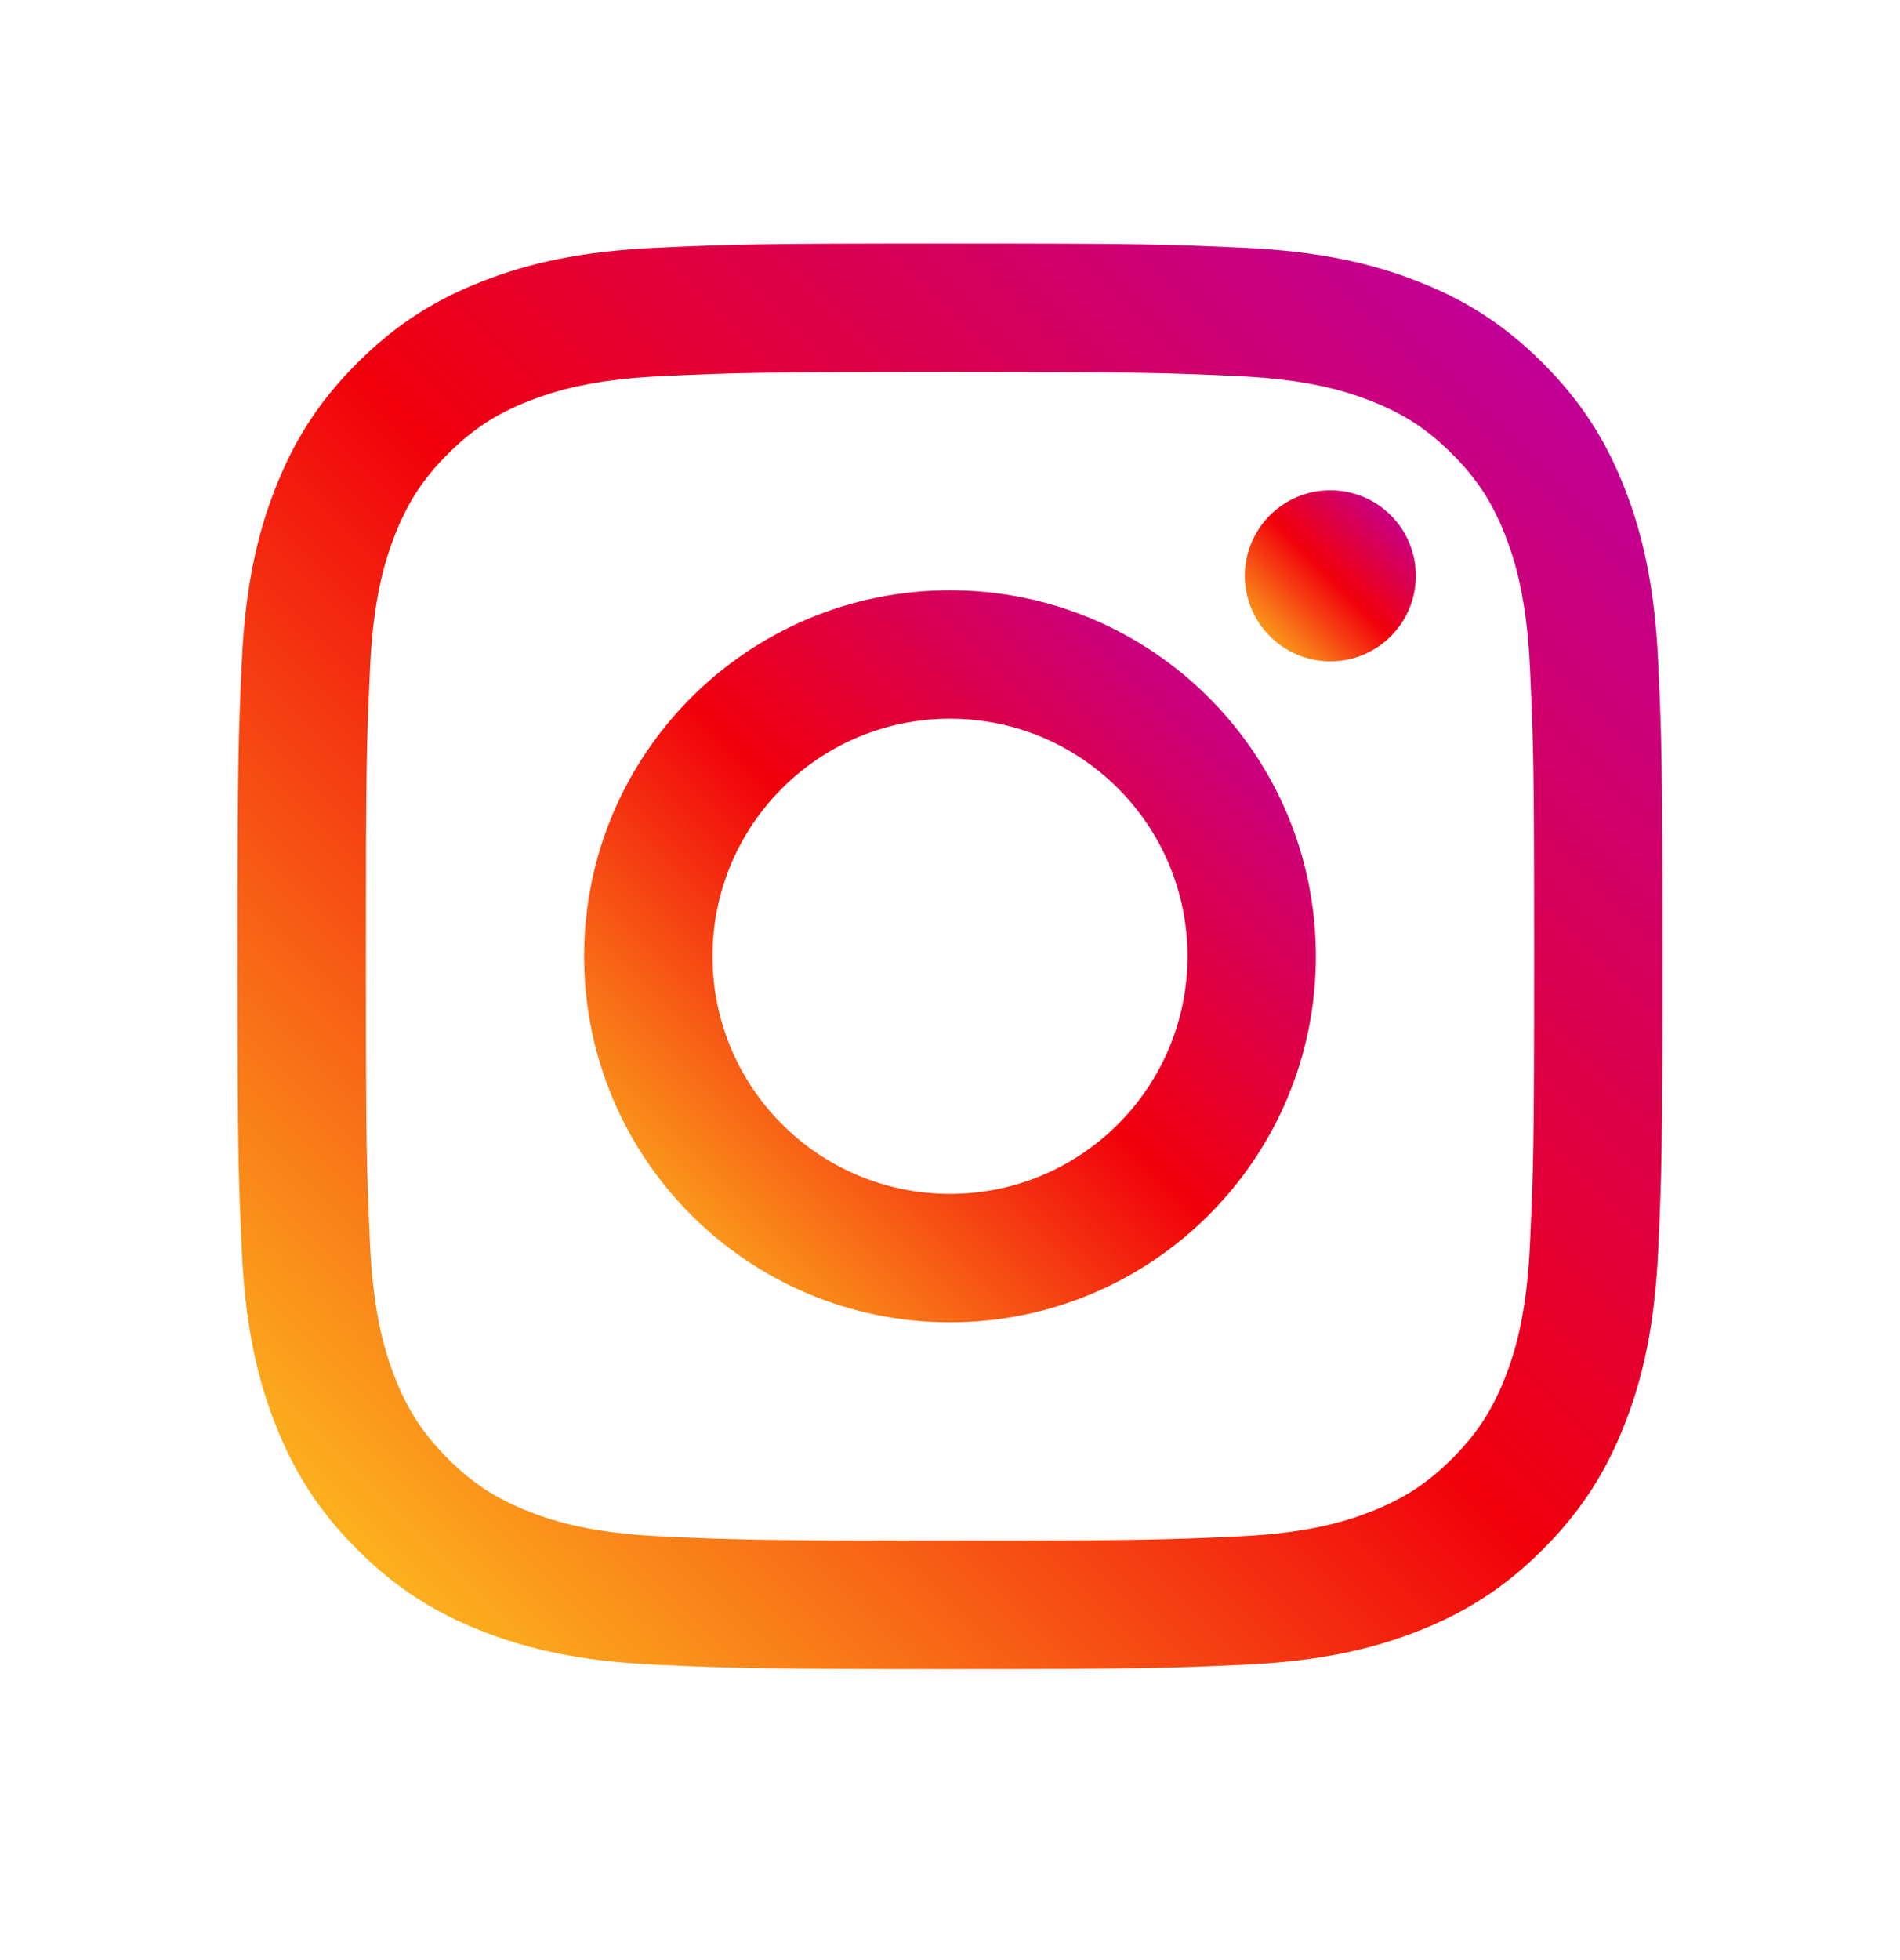
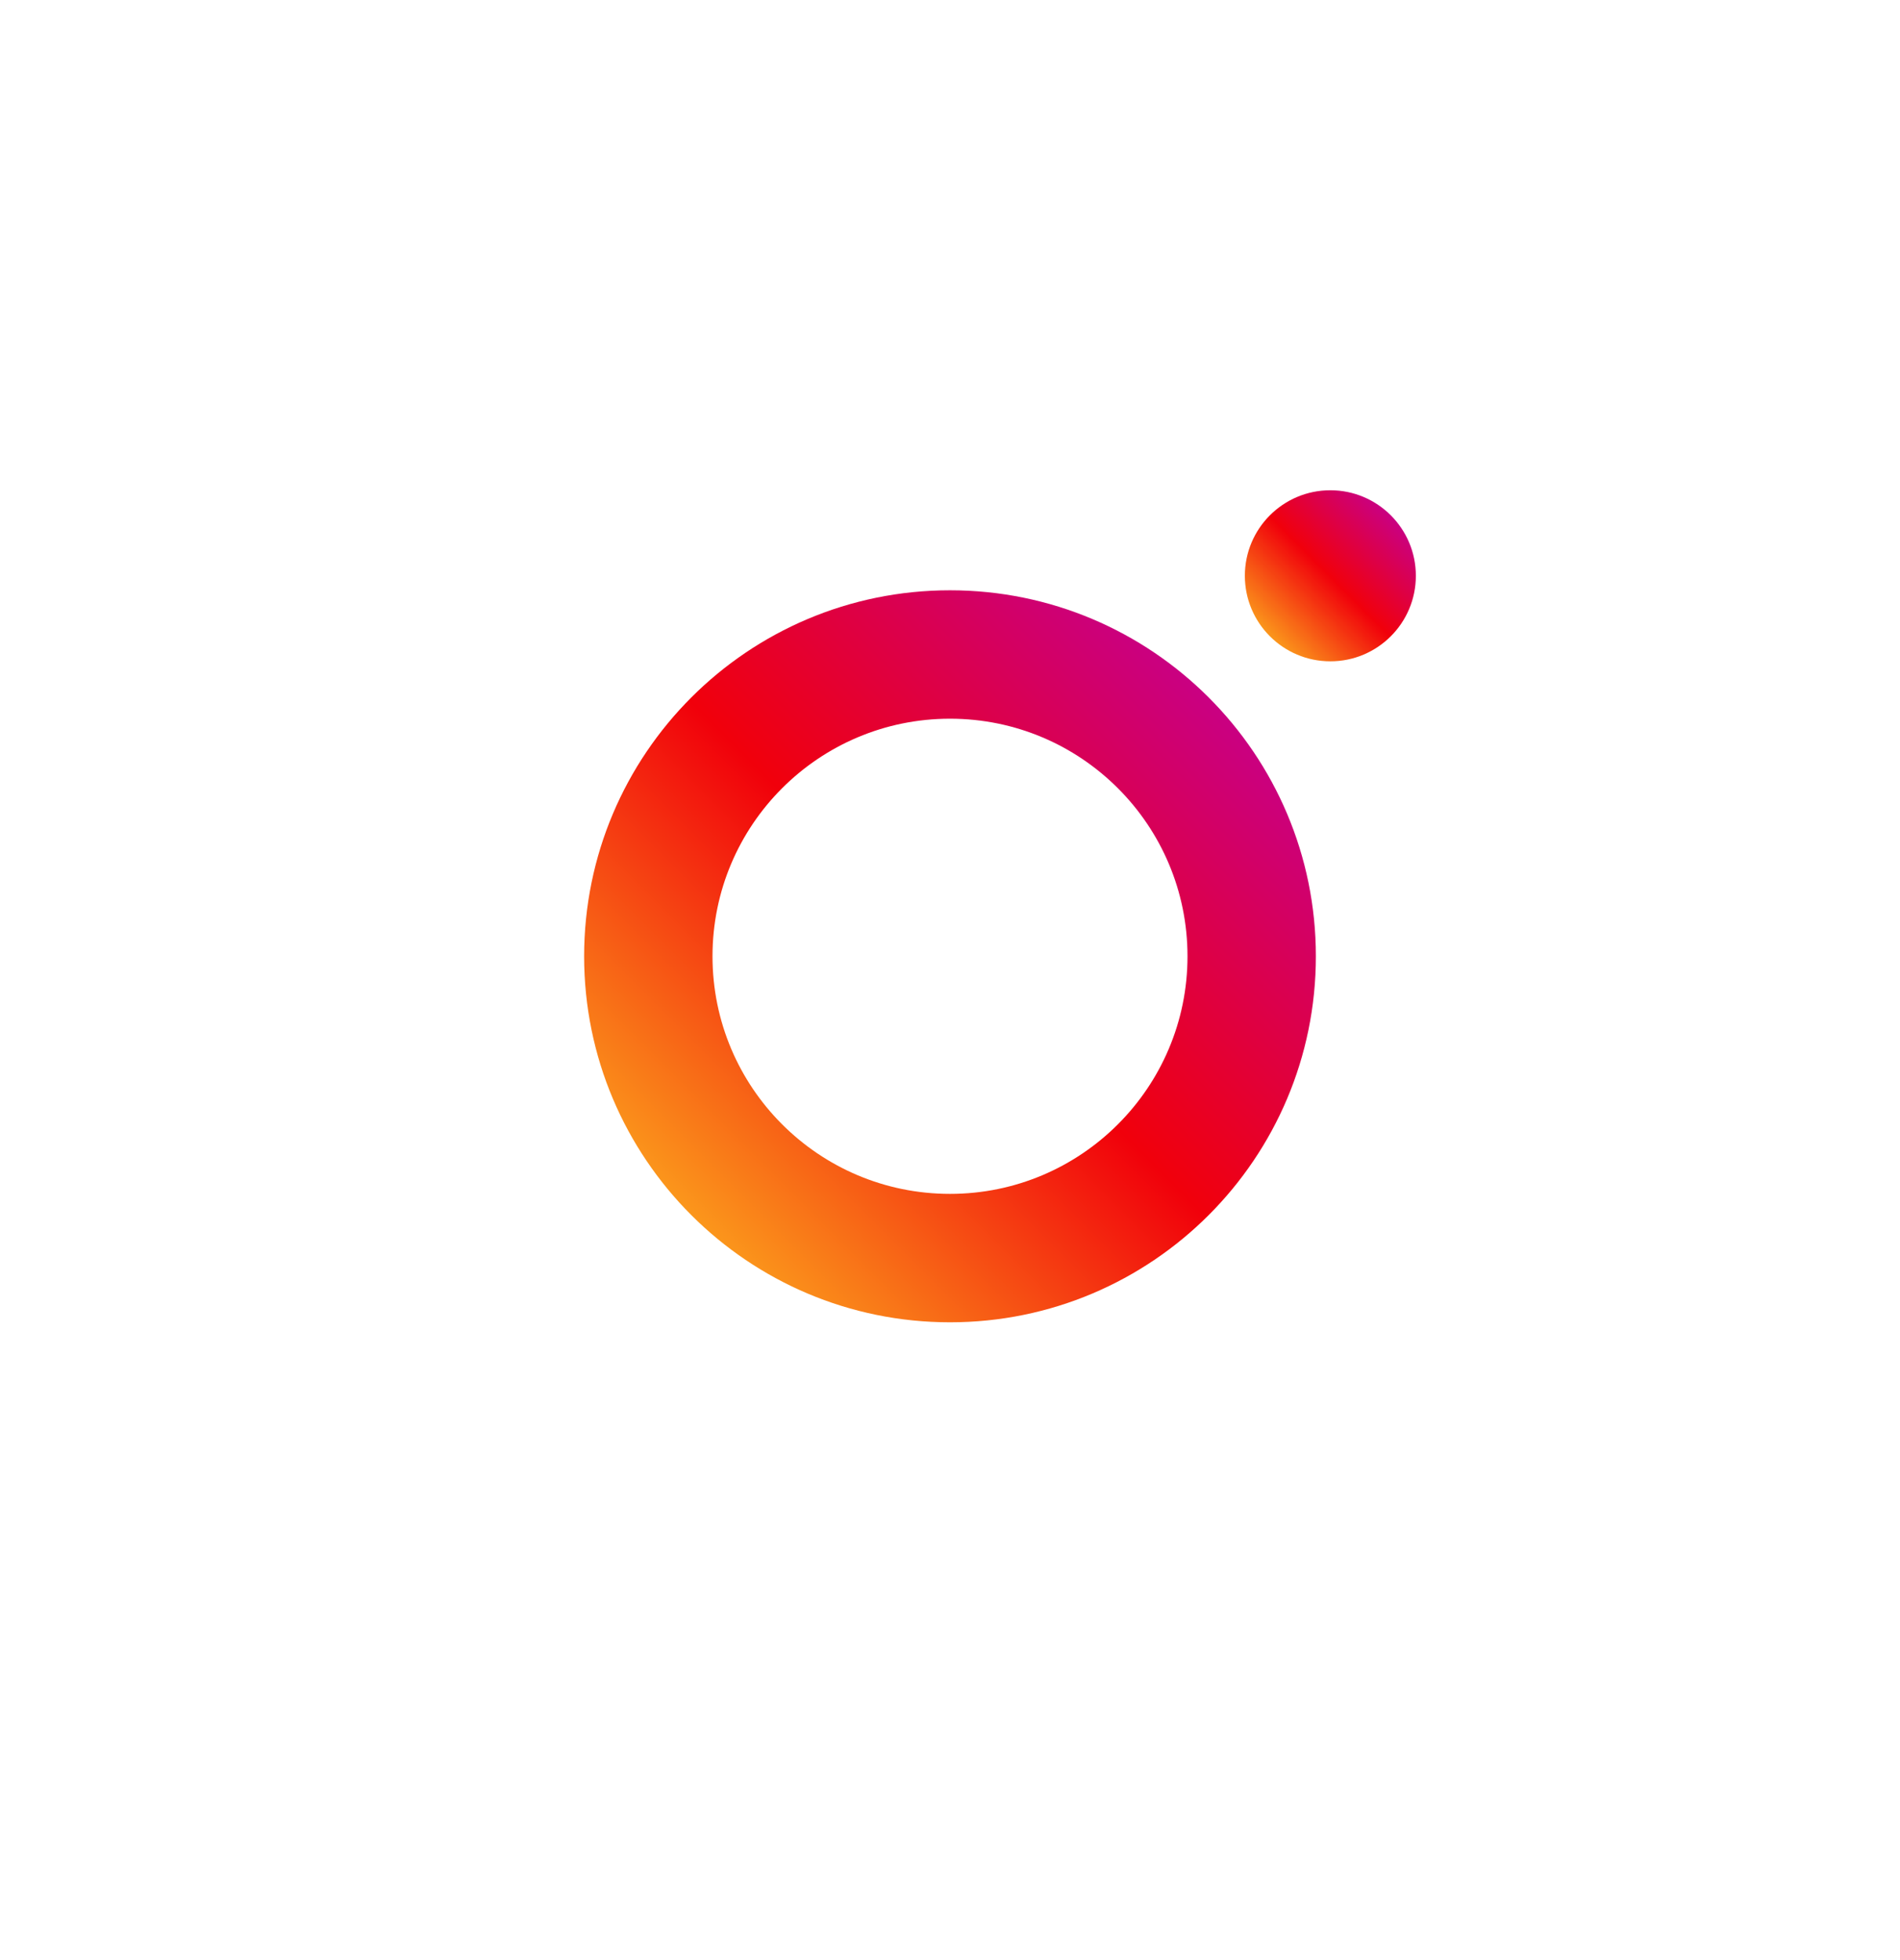
<svg xmlns="http://www.w3.org/2000/svg" width="32" height="33" viewBox="0 0 32 33" fill="none">
  <g filter="url(#filter0_d_283_4821)">
-     <path fill-rule="evenodd" clip-rule="evenodd" d="M16 6.1C12.741 6.1 12.332 6.113 11.052 6.172C9.775 6.23 8.903 6.433 8.14 6.73C7.35 7.036 6.681 7.447 6.014 8.114C5.347 8.781 4.937 9.45 4.63 10.239C4.333 11.002 4.13 11.875 4.072 13.152C4.014 14.432 4 14.841 4 18.1C4 21.359 4.014 21.767 4.072 23.047C4.13 24.325 4.333 25.197 4.63 25.96C4.937 26.749 5.347 27.418 6.014 28.085C6.681 28.753 7.35 29.163 8.14 29.47C8.903 29.766 9.775 29.969 11.052 30.027C12.332 30.086 12.741 30.1 16 30.1C19.259 30.1 19.668 30.086 20.948 30.027C22.225 29.969 23.097 29.766 23.86 29.47C24.65 29.163 25.319 28.753 25.986 28.085C26.653 27.418 27.063 26.749 27.37 25.96C27.667 25.197 27.869 24.325 27.928 23.047C27.986 21.767 28 21.359 28 18.1C28 14.841 27.986 14.432 27.928 13.152C27.869 11.875 27.667 11.002 27.37 10.239C27.063 9.45 26.653 8.781 25.986 8.114C25.319 7.447 24.65 7.036 23.86 6.73C23.097 6.433 22.225 6.23 20.948 6.172C19.668 6.113 19.259 6.1 16 6.1ZM16 8.262C19.204 8.262 19.584 8.274 20.849 8.332C22.019 8.385 22.654 8.581 23.077 8.745C23.637 8.963 24.037 9.223 24.457 9.643C24.877 10.062 25.137 10.462 25.355 11.022C25.519 11.445 25.715 12.081 25.768 13.251C25.826 14.516 25.838 14.896 25.838 18.1C25.838 21.304 25.826 21.683 25.768 22.949C25.715 24.119 25.519 24.754 25.355 25.177C25.137 25.737 24.877 26.137 24.457 26.557C24.037 26.977 23.637 27.237 23.077 27.454C22.654 27.619 22.019 27.814 20.849 27.867C19.584 27.925 19.204 27.937 16 27.937C12.796 27.937 12.416 27.925 11.151 27.867C9.981 27.814 9.346 27.619 8.923 27.454C8.363 27.237 7.963 26.977 7.543 26.557C7.123 26.137 6.863 25.737 6.645 25.177C6.481 24.754 6.285 24.119 6.232 22.949C6.174 21.683 6.162 21.304 6.162 18.1C6.162 14.896 6.174 14.516 6.232 13.251C6.285 12.081 6.481 11.445 6.645 11.022C6.863 10.462 7.123 10.062 7.543 9.643C7.963 9.223 8.363 8.963 8.923 8.745C9.346 8.581 9.981 8.385 11.151 8.332C12.416 8.274 12.796 8.262 16 8.262Z" fill="url(#paint0_linear_283_4821)" />
-   </g>
+     </g>
  <g filter="url(#filter1_d_283_4821)">
    <path fill-rule="evenodd" clip-rule="evenodd" d="M16 22.1C13.791 22.1 12 20.309 12 18.1C12 15.89 13.791 14.1 16 14.1C18.209 14.1 20 15.89 20 18.1C20 20.309 18.209 22.1 16 22.1ZM16 11.938C12.597 11.938 9.838 14.696 9.838 18.1C9.838 21.503 12.597 24.262 16 24.262C19.403 24.262 22.162 21.503 22.162 18.1C22.162 14.696 19.403 11.938 16 11.938Z" fill="url(#paint1_linear_283_4821)" />
  </g>
  <g filter="url(#filter2_d_283_4821)">
    <path fill-rule="evenodd" clip-rule="evenodd" d="M23.846 11.694C23.846 12.489 23.201 13.134 22.406 13.134C21.61 13.134 20.966 12.489 20.966 11.694C20.966 10.899 21.61 10.254 22.406 10.254C23.201 10.254 23.846 10.899 23.846 11.694Z" fill="url(#paint2_linear_283_4821)" />
  </g>
  <defs>
    <filter id="filter0_d_283_4821" x="0" y="0.1" width="32" height="32" filterUnits="userSpaceOnUse" color-interpolation-filters="sRGB">
      <feFlood flood-opacity="0" result="BackgroundImageFix" />
      <feColorMatrix in="SourceAlpha" type="matrix" values="0 0 0 0 0 0 0 0 0 0 0 0 0 0 0 0 0 0 127 0" result="hardAlpha" />
      <feOffset dy="-2" />
      <feGaussianBlur stdDeviation="2" />
      <feColorMatrix type="matrix" values="0 0 0 0 0 0 0 0 0 0 0 0 0 0 0 0 0 0 0.53 0" />
      <feBlend mode="normal" in2="BackgroundImageFix" result="effect1_dropShadow_283_4821" />
      <feBlend mode="normal" in="SourceGraphic" in2="effect1_dropShadow_283_4821" result="shape" />
    </filter>
    <filter id="filter1_d_283_4821" x="5.838" y="5.938" width="20.324" height="20.324" filterUnits="userSpaceOnUse" color-interpolation-filters="sRGB">
      <feFlood flood-opacity="0" result="BackgroundImageFix" />
      <feColorMatrix in="SourceAlpha" type="matrix" values="0 0 0 0 0 0 0 0 0 0 0 0 0 0 0 0 0 0 127 0" result="hardAlpha" />
      <feOffset dy="-2" />
      <feGaussianBlur stdDeviation="2" />
      <feColorMatrix type="matrix" values="0 0 0 0 0 0 0 0 0 0 0 0 0 0 0 0 0 0 0.53 0" />
      <feBlend mode="normal" in2="BackgroundImageFix" result="effect1_dropShadow_283_4821" />
      <feBlend mode="normal" in="SourceGraphic" in2="effect1_dropShadow_283_4821" result="shape" />
    </filter>
    <filter id="filter2_d_283_4821" x="16.966" y="4.254" width="10.88" height="10.88" filterUnits="userSpaceOnUse" color-interpolation-filters="sRGB">
      <feFlood flood-opacity="0" result="BackgroundImageFix" />
      <feColorMatrix in="SourceAlpha" type="matrix" values="0 0 0 0 0 0 0 0 0 0 0 0 0 0 0 0 0 0 127 0" result="hardAlpha" />
      <feOffset dy="-2" />
      <feGaussianBlur stdDeviation="2" />
      <feColorMatrix type="matrix" values="0 0 0 0 0 0 0 0 0 0 0 0 0 0 0 0 0 0 0.53 0" />
      <feBlend mode="normal" in2="BackgroundImageFix" result="effect1_dropShadow_283_4821" />
      <feBlend mode="normal" in="SourceGraphic" in2="effect1_dropShadow_283_4821" result="shape" />
    </filter>
    <linearGradient id="paint0_linear_283_4821" x1="16" y1="42.1" x2="40" y2="18.1" gradientUnits="userSpaceOnUse">
      <stop stop-color="#FFD522" />
      <stop offset="0.497" stop-color="#F1000B" />
      <stop offset="1" stop-color="#B900B3" />
    </linearGradient>
    <linearGradient id="paint1_linear_283_4821" x1="16" y1="30.424" x2="28.324" y2="18.1" gradientUnits="userSpaceOnUse">
      <stop stop-color="#FFD522" />
      <stop offset="0.497" stop-color="#F1000B" />
      <stop offset="1" stop-color="#B900B3" />
    </linearGradient>
    <linearGradient id="paint2_linear_283_4821" x1="22.406" y1="14.574" x2="25.286" y2="11.694" gradientUnits="userSpaceOnUse">
      <stop stop-color="#FFD522" />
      <stop offset="0.497" stop-color="#F1000B" />
      <stop offset="1" stop-color="#B900B3" />
    </linearGradient>
  </defs>
</svg>